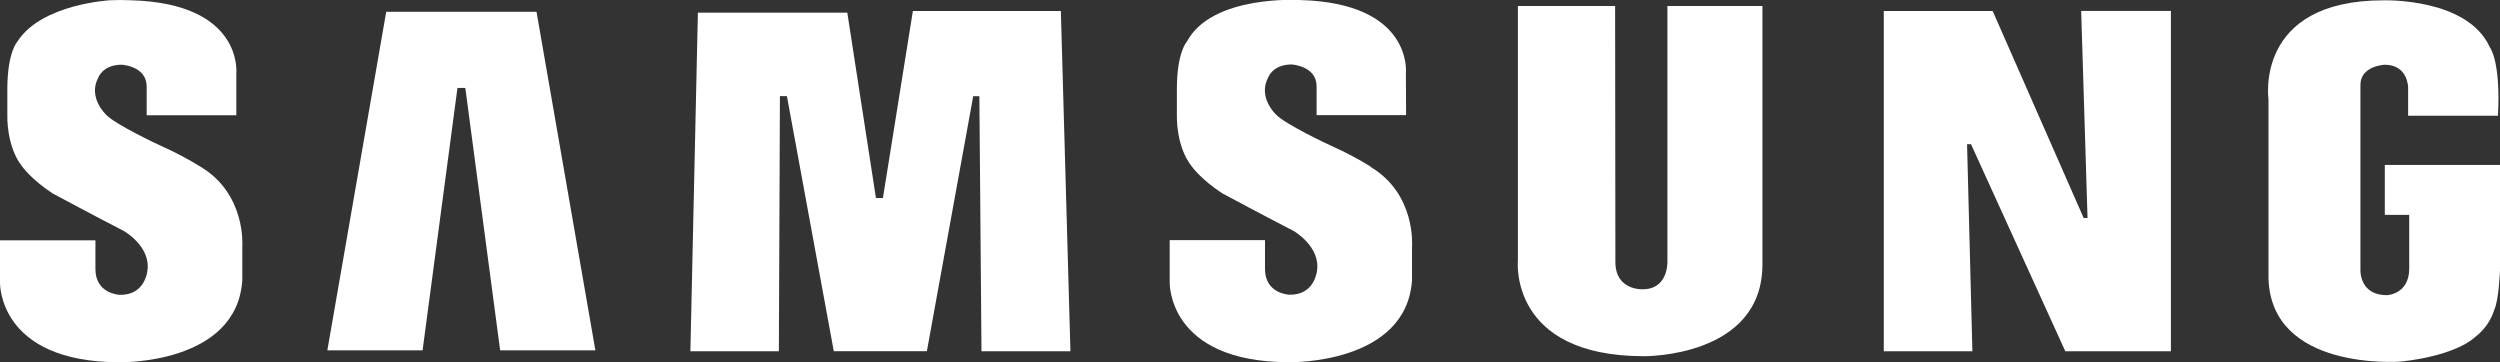
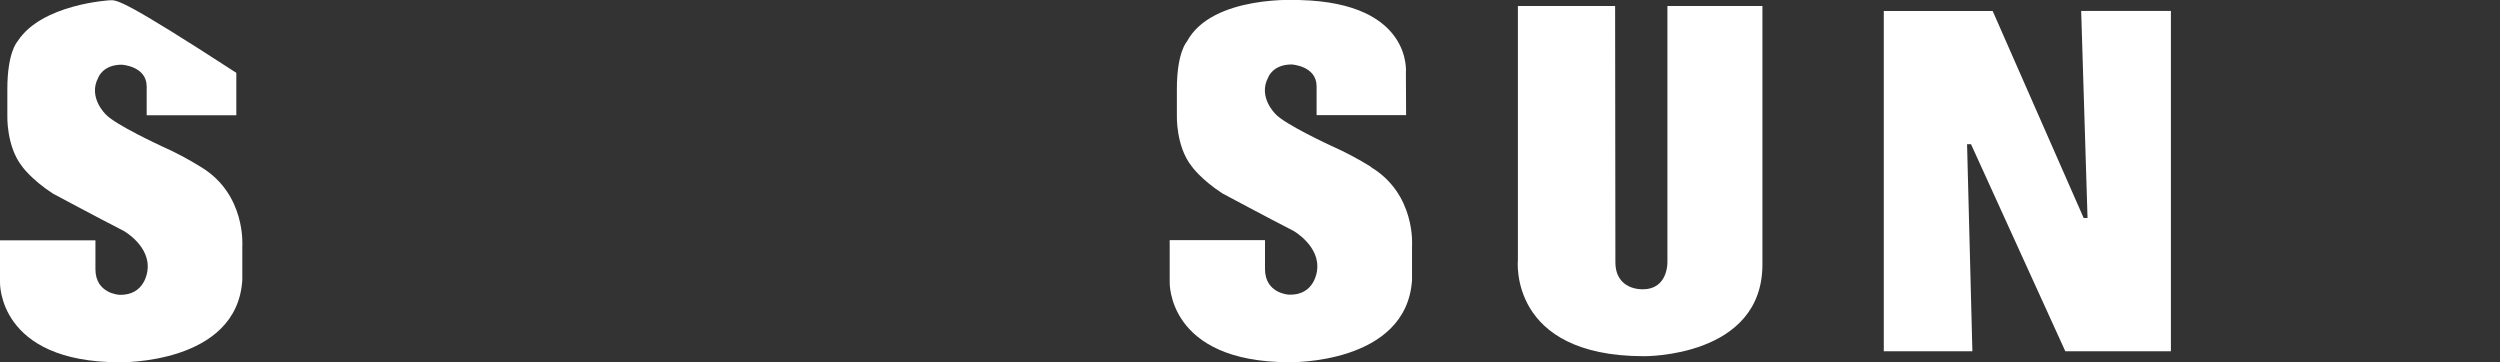
<svg xmlns="http://www.w3.org/2000/svg" width="283" height="41" viewBox="0 0 283 41" fill="none">
  <rect x="0" y="0" width="283" height="41" fill="#333333" stroke="none" />
  <g id="samsung-logo-white-02" clip-path="url(#clip0)">
    <path id="Vector" d="M155.181 18.877C153.753 17.99 152.265 17.203 150.728 16.521C150.728 16.521 145.458 14.089 144.41 12.931C144.41 12.931 142.358 11.002 143.561 8.764C143.561 8.764 144.06 7.297 146.214 7.297C146.214 7.297 149.039 7.451 149.039 9.768V13.032H159.17L159.148 8.222C159.148 8.222 159.93 0.351 147.209 0.007C147.209 0.007 137.215 -0.649 134.35 4.716C134.35 4.716 133.222 5.909 133.222 10.076V13.085C133.222 13.085 133.107 16.56 134.889 18.811C134.889 18.811 135.897 20.278 138.378 21.895C138.378 21.895 143.415 24.595 146.435 26.141C146.435 26.141 149.486 27.876 149.088 30.638C149.088 30.638 148.84 33.47 145.895 33.356C145.895 33.356 143.198 33.233 143.198 30.453V27.18H132.409V31.938C132.409 31.938 132.104 41.003 145.975 41.003C145.975 41.003 159.218 41.271 159.842 31.7V27.845C159.842 27.845 160.306 21.978 155.155 18.895" fill="white" />
-     <path id="Vector_2" d="M103.339 1.242L99.948 22.412H99.156L95.915 1.436H79.001L78.152 39.762H88.168L88.287 10.884H89.079L94.385 39.758H104.922L110.167 10.893H110.865L111.104 39.762H121.173L120.089 1.242H103.339Z" fill="white" />
-     <path id="Vector_3" d="M43.719 1.339L37.055 39.661H47.836L51.785 9.951H52.673L56.618 39.661H67.398L60.734 1.339H43.719Z" fill="white" />
-     <path id="Vector_4" d="M269.96 18.67V24.326H272.724V30.391C272.724 33.356 270.181 33.413 270.181 33.413C267.086 33.413 267.201 30.594 267.201 30.594V9.605C267.201 7.442 269.947 7.328 269.947 7.328C272.6 7.328 272.6 9.905 272.6 9.905V13.098H282.77C283.097 6.87 281.855 5.363 281.855 5.363C279.334 -0.271 269.81 0.038 269.81 0.038C255.169 0.038 256.792 11.226 256.792 11.226V31.515C257.105 42.007 271.53 40.945 271.777 40.932C278.193 40.223 280.13 38.192 280.13 38.192C281.192 37.404 281.975 36.3 282.363 35.038C282.872 33.972 283 30.581 283 30.581V18.67H269.96Z" fill="white" />
    <path id="Vector_5" d="M236.309 24.68H235.872L225.569 1.242H213.245V39.762H223.274L222.672 16.324H223.119L233.793 39.762H245.746V1.238H235.589L236.309 24.68Z" fill="white" />
    <path id="Vector_6" d="M188.752 29.583C188.752 29.583 188.898 32.745 185.958 32.745C185.958 32.745 182.862 32.913 182.862 29.662L182.831 0.678H171.825V29.424C171.825 29.424 170.698 40.322 186.112 40.322C186.112 40.322 199.506 40.48 199.506 29.939V0.678H188.752V29.569" fill="white" />
-     <path id="Vector_7" d="M22.742 18.9C21.314 18.012 19.826 17.225 18.289 16.544C18.289 16.544 13.022 14.112 11.979 12.954C11.979 12.954 9.923 11.024 11.125 8.787C11.125 8.787 11.63 7.324 13.779 7.324C13.779 7.324 16.604 7.474 16.604 9.791V13.05H26.752V8.245C26.752 8.245 27.526 0.373 14.813 0.03C14.027 -0.011 13.239 -0.011 12.452 0.03C12.452 0.03 4.758 0.439 2.008 4.646C1.988 4.673 1.971 4.701 1.954 4.73C1.954 4.73 0.831 5.919 0.831 10.09V13.099C0.831 13.099 0.712 16.57 2.494 18.825C2.494 18.825 3.502 20.292 5.983 21.909C5.983 21.909 11.015 24.609 14.035 26.155C14.035 26.155 17.09 27.886 16.688 30.648C16.688 30.648 16.441 33.484 13.496 33.37C13.496 33.37 10.803 33.246 10.803 30.467V27.203H1.67818e-06V31.96C1.67818e-06 31.96 -0.283 41.008 13.562 41.008C13.562 41.008 26.828 41.276 27.429 31.705V27.851C27.429 27.851 27.871 21.983 22.742 18.9Z" fill="white" />
+     <path id="Vector_7" d="M22.742 18.9C21.314 18.012 19.826 17.225 18.289 16.544C18.289 16.544 13.022 14.112 11.979 12.954C11.979 12.954 9.923 11.024 11.125 8.787C11.125 8.787 11.63 7.324 13.779 7.324C13.779 7.324 16.604 7.474 16.604 9.791V13.05H26.752V8.245C14.027 -0.011 13.239 -0.011 12.452 0.03C12.452 0.03 4.758 0.439 2.008 4.646C1.988 4.673 1.971 4.701 1.954 4.73C1.954 4.73 0.831 5.919 0.831 10.09V13.099C0.831 13.099 0.712 16.57 2.494 18.825C2.494 18.825 3.502 20.292 5.983 21.909C5.983 21.909 11.015 24.609 14.035 26.155C14.035 26.155 17.09 27.886 16.688 30.648C16.688 30.648 16.441 33.484 13.496 33.37C13.496 33.37 10.803 33.246 10.803 30.467V27.203H1.67818e-06V31.96C1.67818e-06 31.96 -0.283 41.008 13.562 41.008C13.562 41.008 26.828 41.276 27.429 31.705V27.851C27.429 27.851 27.871 21.983 22.742 18.9Z" fill="white" />
  </g>
  <defs>
    <clipPath id="clip0">
      <rect width="283" height="41" fill="white" transform="matrix(1 0 0 -1 0 41)" />
    </clipPath>
  </defs>
</svg>